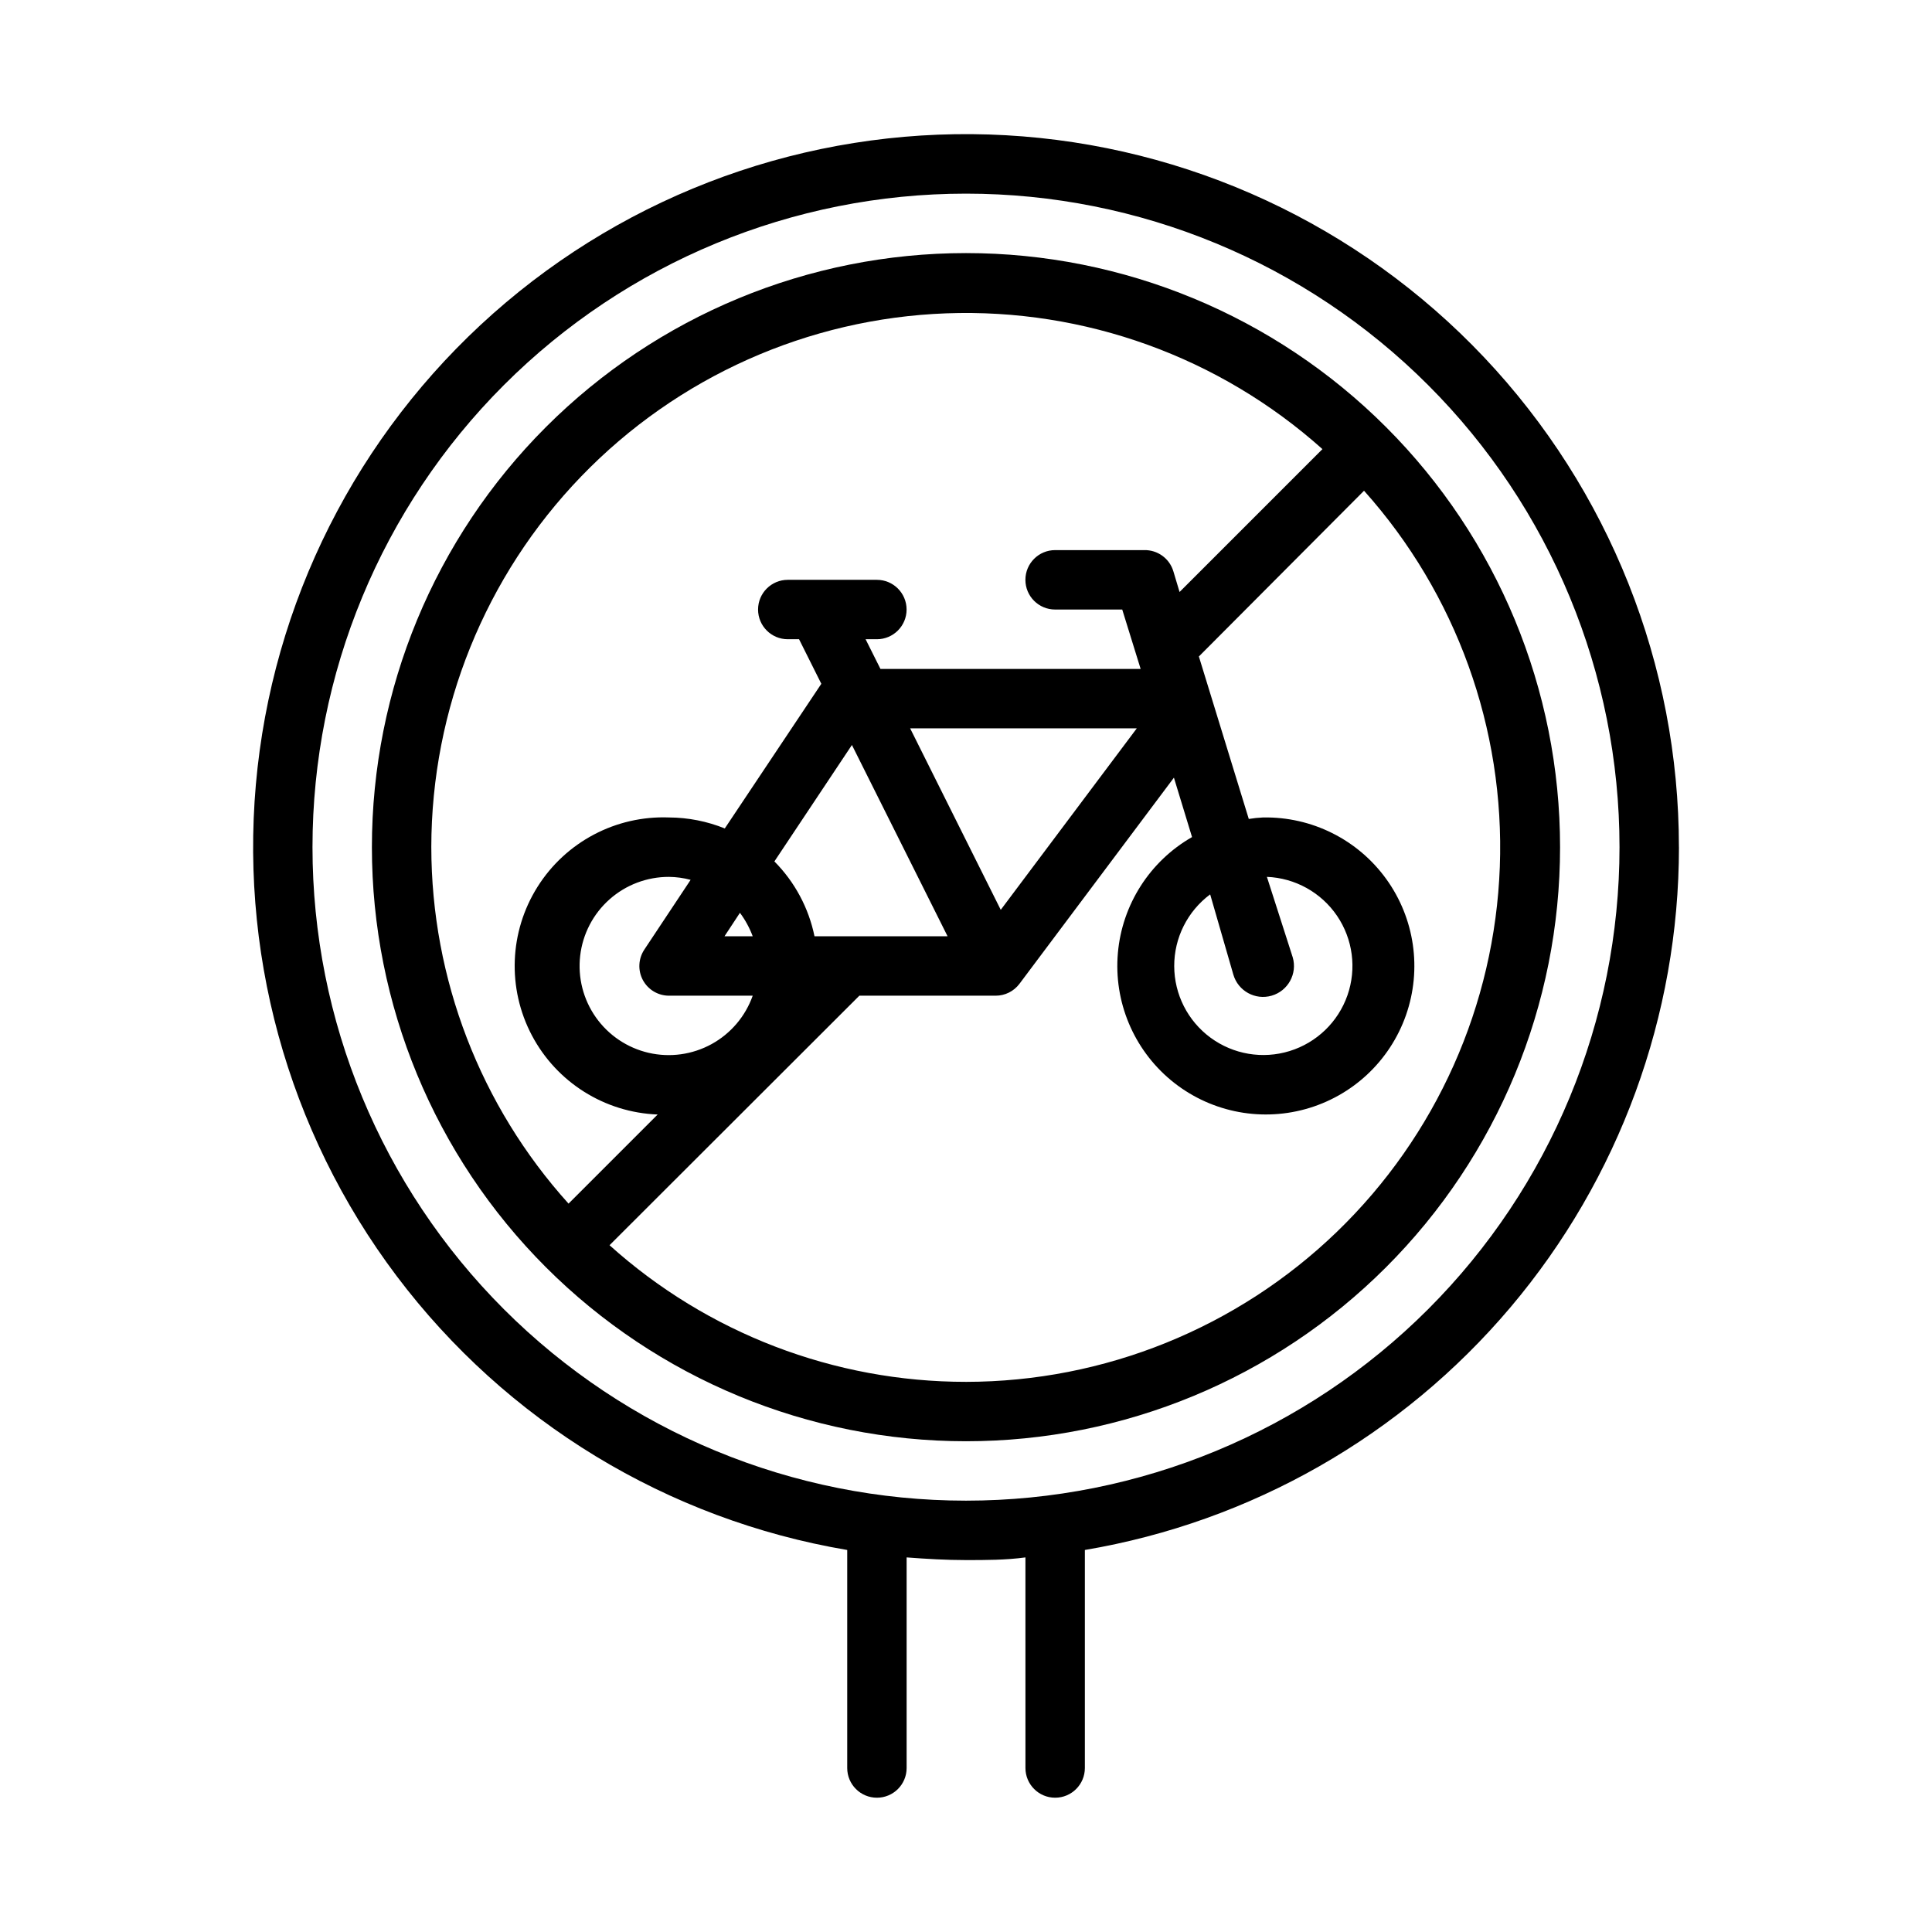
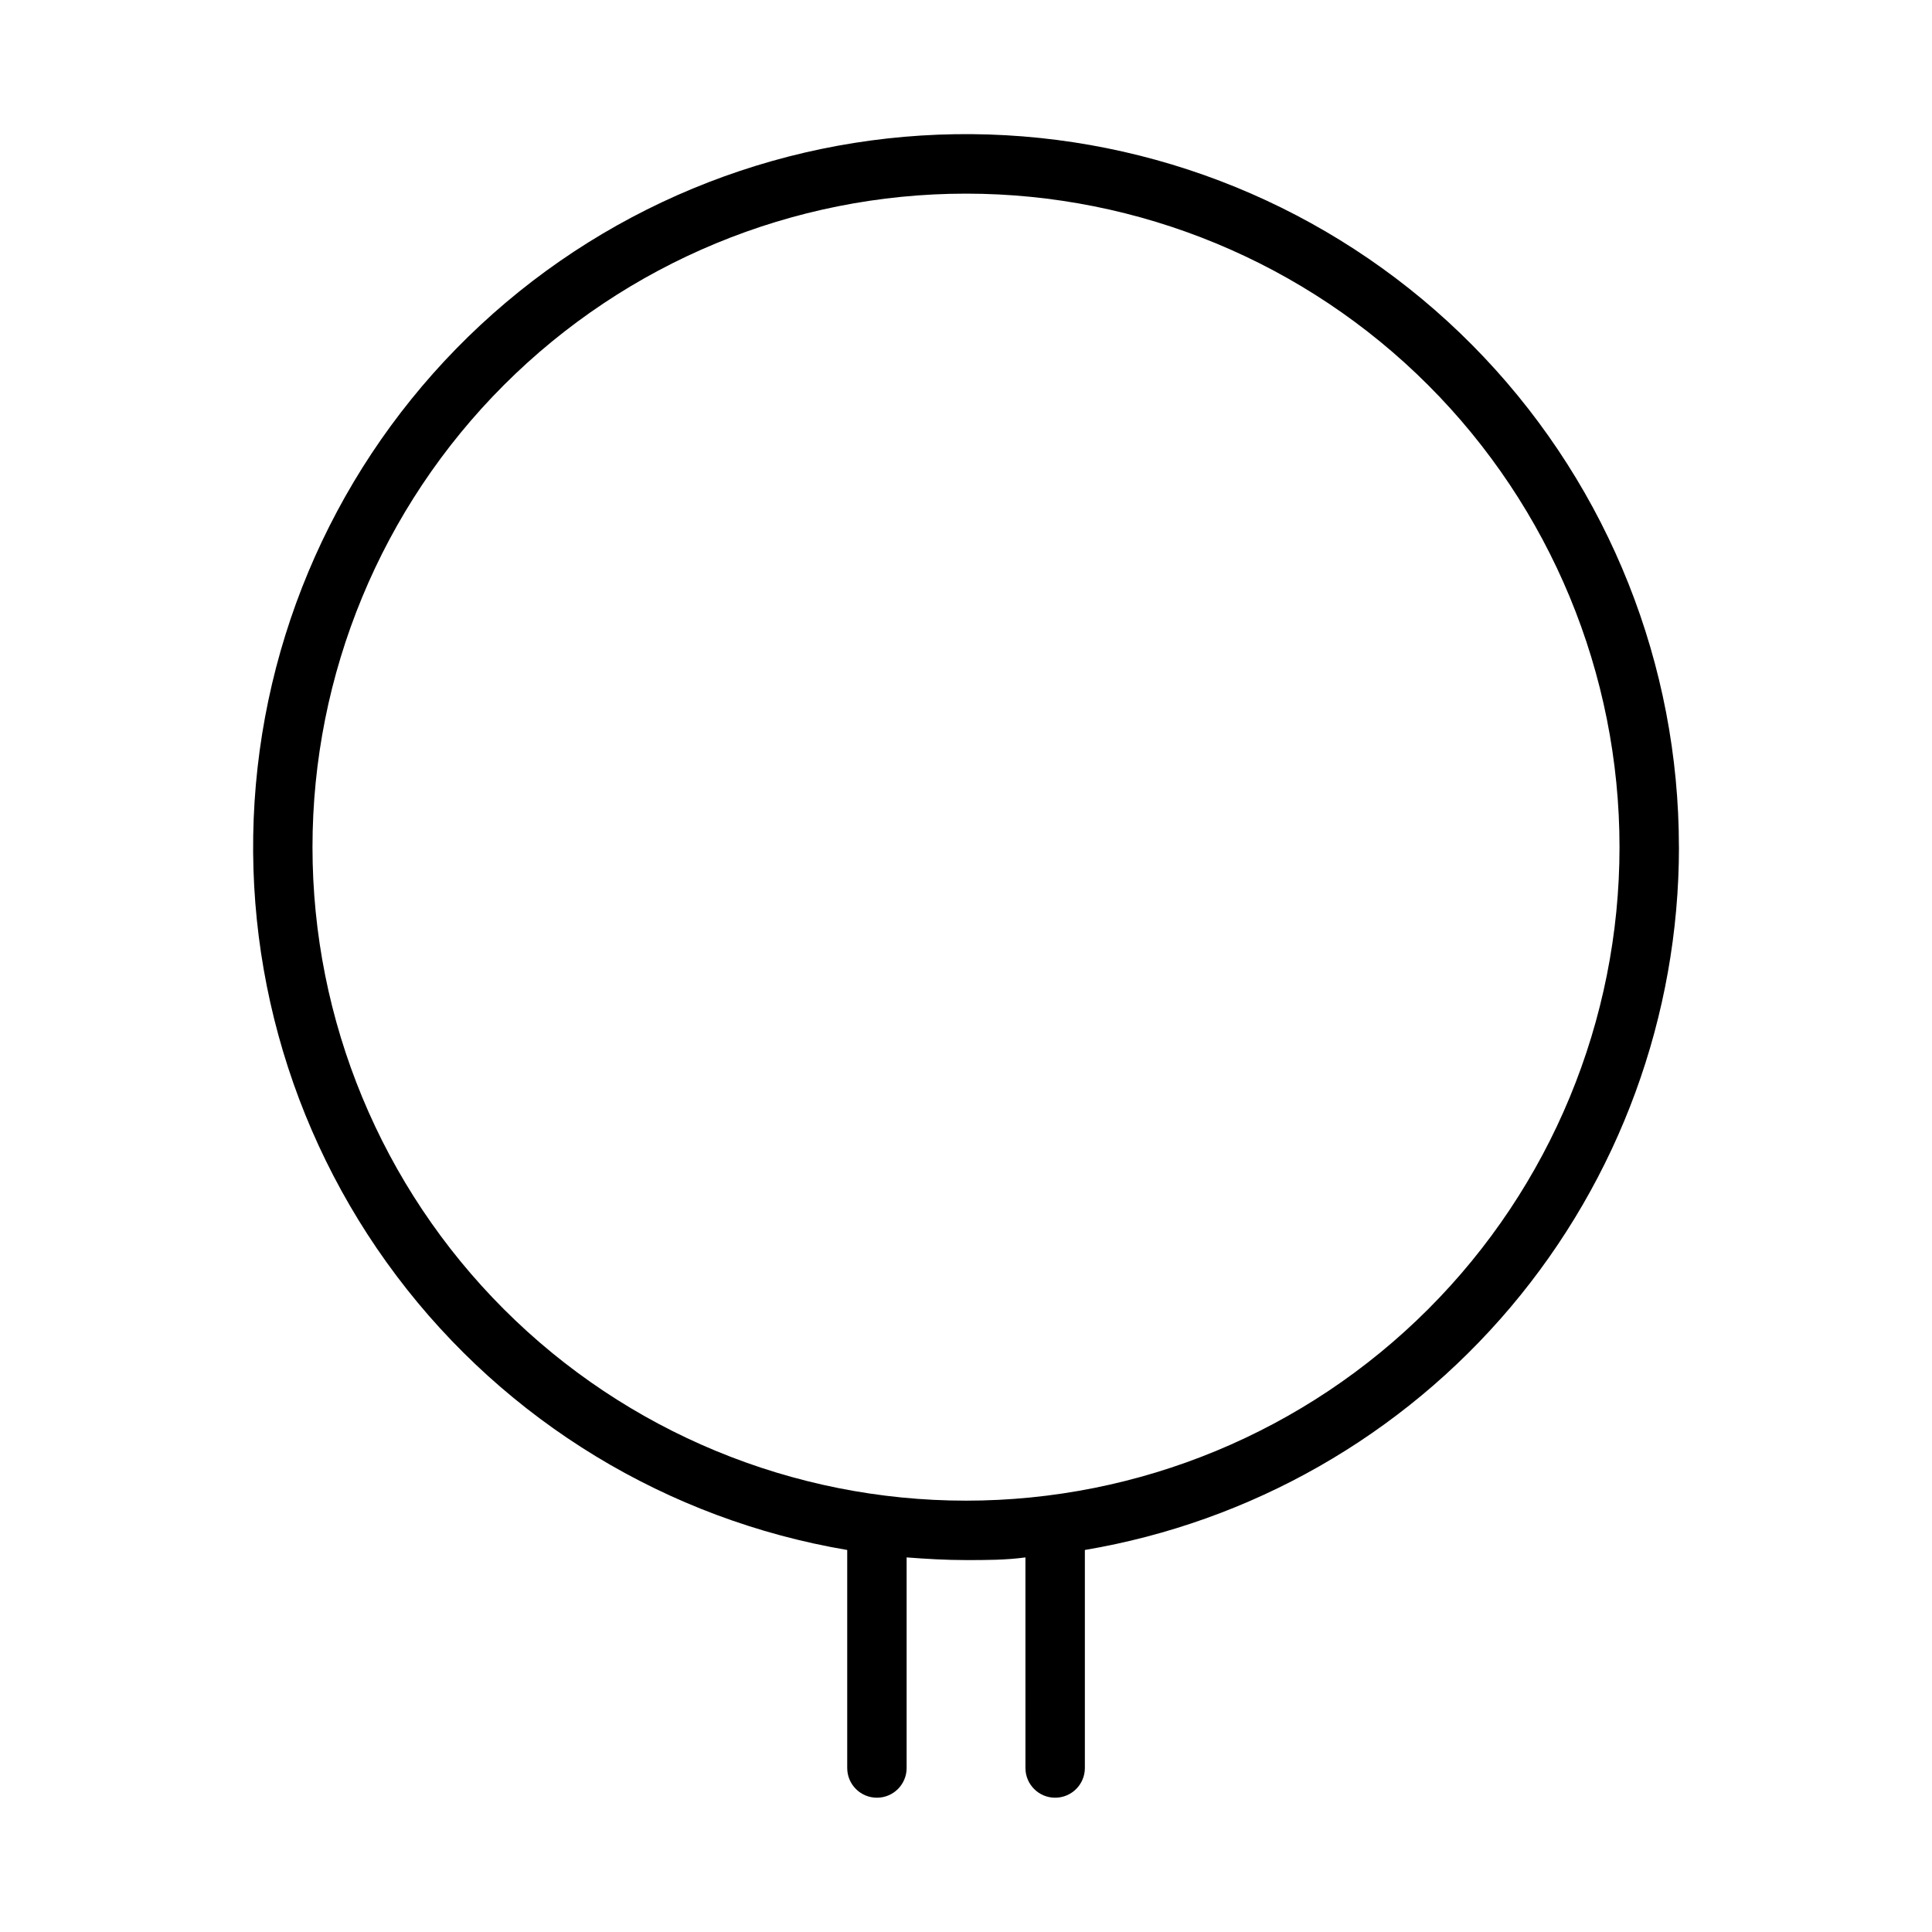
<svg xmlns="http://www.w3.org/2000/svg" fill="#000000" width="800px" height="800px" version="1.1" viewBox="144 144 512 512">
  <g>
-     <path d="m400 211.07c-41.758 0-81.805 16.586-111.33 46.113-29.527 29.527-46.113 69.57-46.113 111.33 0 41.754 16.586 81.801 46.113 111.32 29.523 29.527 69.57 46.113 111.33 46.113 41.754 0 81.801-16.586 111.32-46.113 29.527-29.523 46.113-69.57 46.113-111.32 0-41.758-16.586-81.801-46.113-111.33-29.523-29.527-69.57-46.113-111.32-46.113zm-141.7 157.44c0.035-36.656 14.27-71.871 39.723-98.254 25.449-26.379 60.129-41.871 96.762-43.219 36.629-1.348 72.355 11.551 99.676 35.984l-37.863 37.863-1.652-5.512v0.004c-1.023-3.383-4.18-5.668-7.715-5.59h-23.617c-4.348 0-7.871 3.527-7.871 7.875 0 4.348 3.523 7.871 7.871 7.871h17.789l4.879 15.742h-68.953l-3.938-7.871h2.992c4.348 0 7.871-3.523 7.871-7.871s-3.523-7.871-7.871-7.871h-23.617c-4.348 0-7.871 3.523-7.871 7.871s3.523 7.871 7.871 7.871h2.992l5.902 11.809-25.586 38.336h0.004c-4.703-1.902-9.727-2.891-14.801-2.914-14.062-0.531-27.34 6.477-34.832 18.387-7.496 11.91-8.066 26.914-1.496 39.359 6.566 12.445 19.277 20.441 33.336 20.977l-23.617 23.617h0.004c-23.387-25.91-36.344-59.566-36.371-94.465zm81.789 17.398 0.004-0.004c1.418 1.902 2.555 3.996 3.383 6.219h-7.477zm-25.742 17.789h0.004c1.363 2.559 4.023 4.164 6.926 4.172h22.199c-1.934 5.473-5.816 10.039-10.906 12.832-5.09 2.793-11.031 3.613-16.684 2.305-5.656-1.312-10.633-4.656-13.977-9.402-3.344-4.742-4.824-10.555-4.156-16.32 0.664-5.766 3.434-11.086 7.773-14.941s9.945-5.977 15.75-5.961c1.941 0.02 3.871 0.281 5.746 0.785l-12.281 18.5h0.004c-1.594 2.402-1.742 5.484-0.395 8.031zm45.504-11.574c-1.535-7.504-5.231-14.398-10.629-19.836l20.547-30.859 25.348 50.695zm49.359-7.008-24.012-48.094h60.062zm-9.211 125.09c-34.883 0.016-68.535-12.883-94.465-36.211l66.203-66.125h36.133c2.477 0 4.809-1.168 6.297-3.148l40.934-54.633 4.801 15.742h0.004c-11.191 6.41-18.535 17.891-19.656 30.734s4.121 25.426 14.027 33.676c9.91 8.25 23.234 11.121 35.66 7.688 12.43-3.43 22.391-12.73 26.66-24.898 4.273-12.164 2.316-25.652-5.238-36.102-7.555-10.449-19.75-16.535-32.641-16.293-1.266 0.055-2.527 0.188-3.777 0.395l-13.227-43.059 43.77-43.926c24.438 27.32 37.336 63.047 35.984 99.68-1.348 36.629-16.84 71.312-43.219 96.762s-61.598 39.684-98.25 39.719zm70.848-107.93c1.262 4.348 5.805 6.852 10.152 5.59 4.348-1.262 6.852-5.809 5.59-10.156l-6.848-21.332c7.484 0.301 14.379 4.133 18.59 10.324 4.207 6.195 5.227 14.02 2.75 21.086-2.477 7.066-8.16 12.539-15.316 14.75-7.156 2.211-14.934 0.895-20.965-3.543s-9.602-11.473-9.621-18.961c-0.02-7.492 3.516-14.543 9.527-19.012z" />
    <path d="m588.93 368.51c0.012-48.285-18.469-94.742-51.641-129.83-33.168-35.086-78.516-56.141-126.72-58.84-48.211-2.699-95.625 13.16-132.5 44.324-36.879 31.164-60.43 75.266-65.812 123.25-5.379 47.984 7.812 96.207 36.875 134.77 29.059 38.562 71.781 64.531 119.39 72.578v57.781c0 4.348 3.523 7.871 7.871 7.871 4.348 0 7.871-3.523 7.871-7.871v-55.812c5.195 0.395 10.469 0.707 15.742 0.707 5.273 0 10.547 0 15.742-0.707l0.004 55.812c0 4.348 3.523 7.871 7.871 7.871 4.348 0 7.875-3.523 7.875-7.871v-57.781c44.016-7.441 83.977-30.227 112.8-64.32 28.816-34.094 44.633-77.289 44.641-121.93zm-188.93 173.18c-45.934 0-89.984-18.246-122.46-50.727-32.48-32.477-50.727-76.527-50.727-122.46 0-45.934 18.246-89.984 50.727-122.46 32.477-32.48 76.527-50.727 122.46-50.727 45.93 0 89.98 18.246 122.46 50.727 32.48 32.477 50.727 76.527 50.727 122.46 0 45.93-18.246 89.98-50.727 122.46-32.477 32.48-76.527 50.727-122.46 50.727z" />
  </g>
</svg>